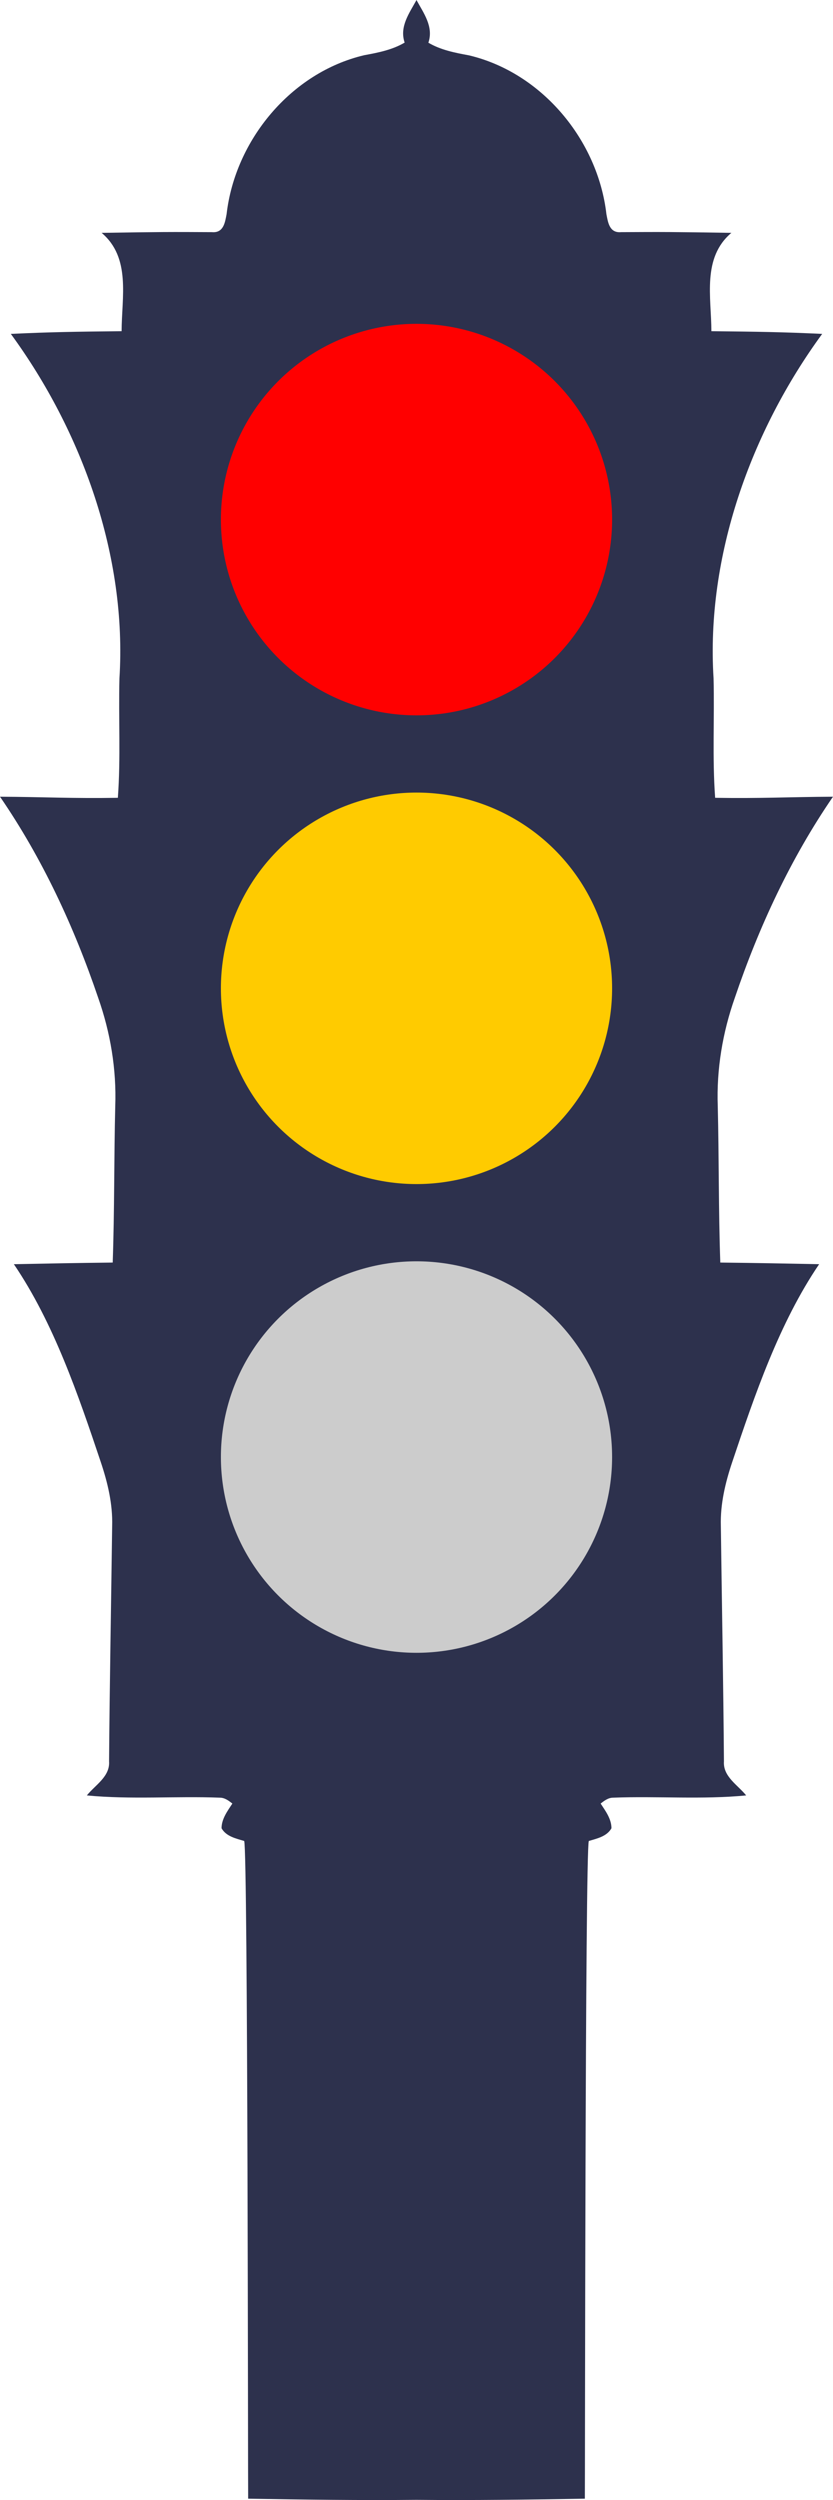
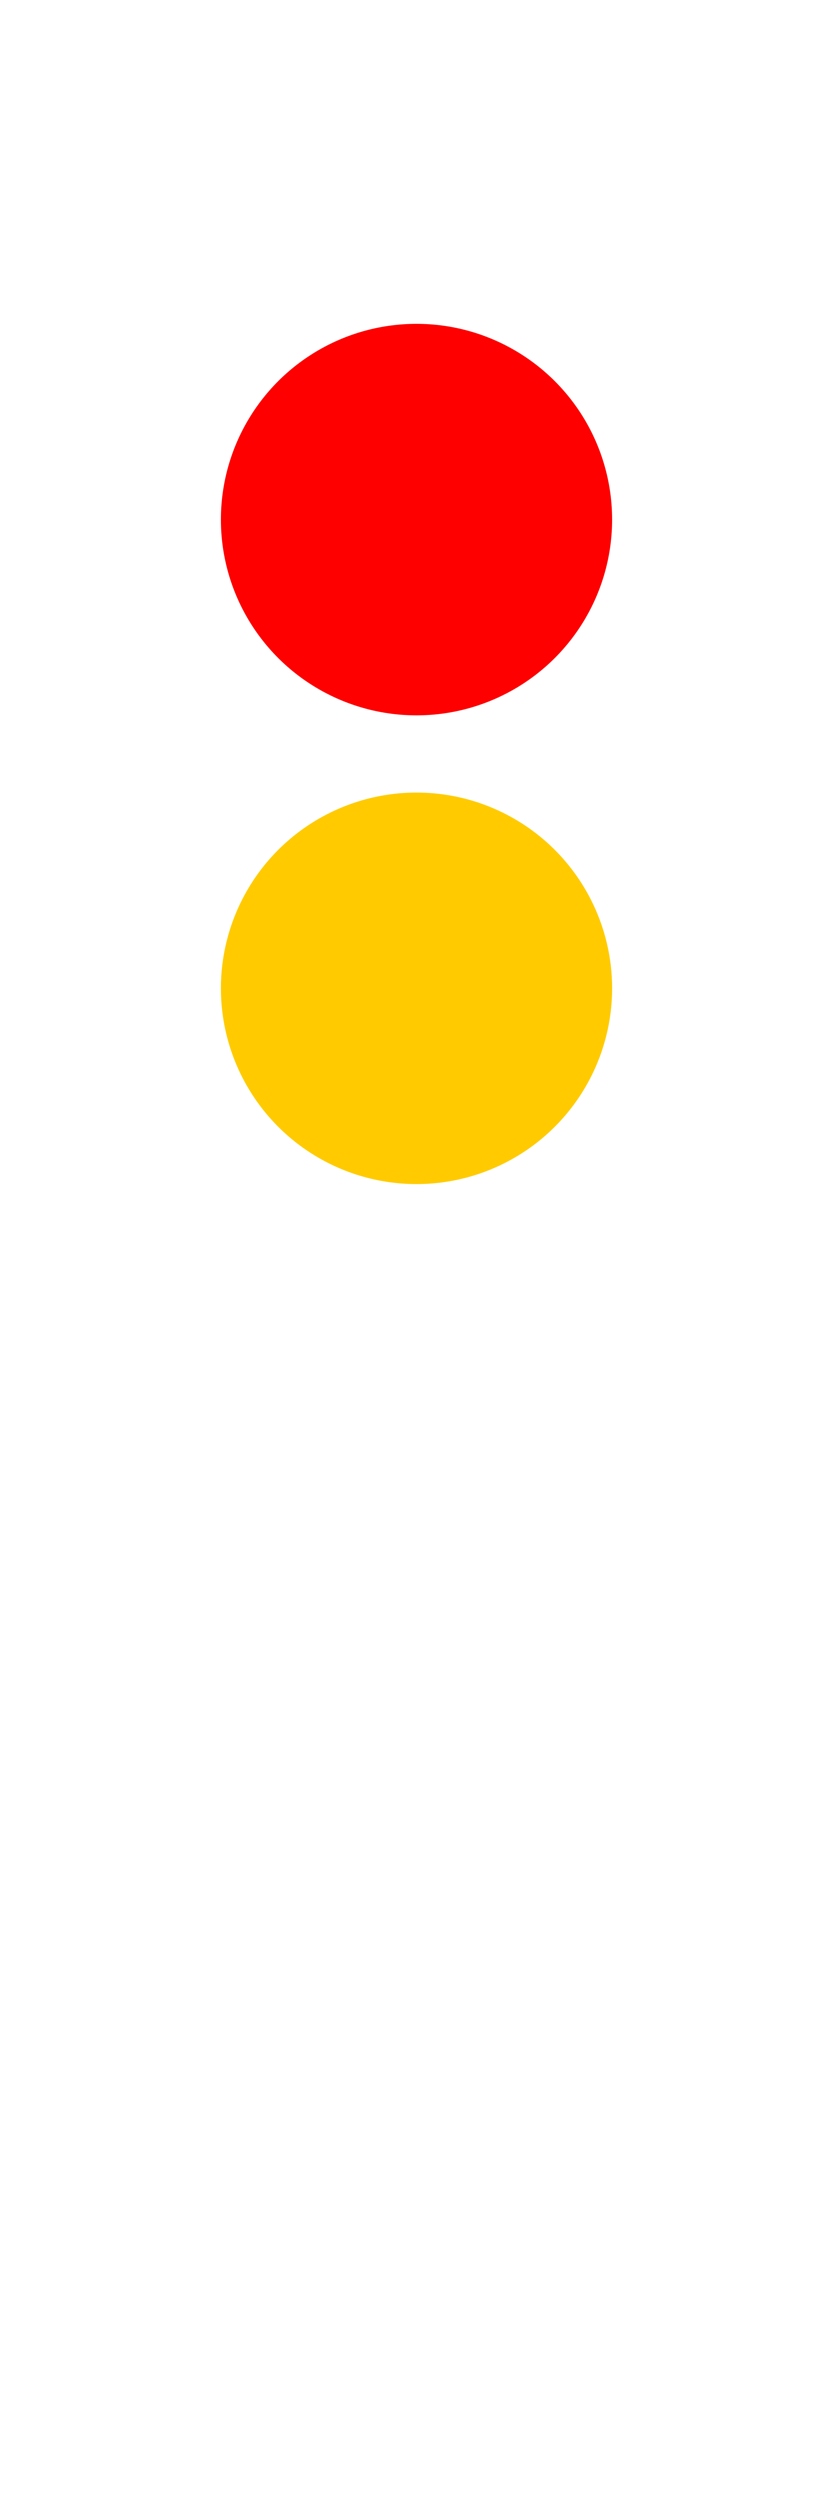
<svg xmlns="http://www.w3.org/2000/svg" height="896.05pt" width="298.8pt" version="1.1" viewBox="0 0 298.8 896.046">
  <g transform="translate(-72.469 -3.8)">
-     <path d="m277.34 4.75c-3.203 5.865-7.745 11.933-5.318 19.082-5.561 3.28-11.909 4.502-18.164 5.656-32.826 7.767-57.87 38.104-61.674 71.223-0.693 3.532-1.282 8.506-6.543 8.045-18.826-0.117-23.094-0.1-49.486 0.32 13.211 11.173 8.992 28.894 8.959 44.053-20.874 0.223-31.63 0.367-49.674 1.211 31.947 43.645 52.13 99.641 48.703 154.29-0.452 17.859 0.6 35.721-0.713 53.551-20.379 0.339-33.242-0.386-52.84-0.492 19.002 27.665 33.255 58.374 44.018 90.094 5.478 15.537 8.247 32.027 7.652 48.514-0.572 23.366-0.317 46.749-1.141 70.104-17.186 0.192-27.249 0.392-44.318 0.729 17.885 26.314 28.934 58.739 38.99 88.707 3.08 9.189 5.365 18.773 5.084 28.52-0.459 35.18-1.118 70.338-1.387 105.52 0.484 6.811-6.191 10.569-9.967 15.26 19.788 1.909 39.762 0.251 59.6 1.004 2.222-0.013 3.999 1.346 5.65 2.639-2.202 3.366-4.836 6.868-4.85 11.07 2.071 3.663 6.444 4.587 10.158 5.691 1.675 4.713 1.677 289.73 1.773 294.67 25.533 0.43 50.54 0.773 75.486 0.519 24.947 0.253 49.953-0.09 75.486-0.519 0.097-4.946 0.099-289.96 1.773-294.67 3.714-1.105 8.087-2.029 10.158-5.691-0.014-4.202-2.648-7.705-4.85-11.07 1.651-1.292 3.428-2.651 5.65-2.639 19.837-0.753 39.811 0.905 59.6-1.004-3.775-4.691-10.451-8.448-9.967-15.26-0.269-35.178-0.928-70.336-1.387-105.52-0.281-9.747 2.004-19.33 5.084-28.52 10.057-29.968 21.105-62.393 38.99-88.707-17.07-0.337-27.133-0.537-44.318-0.729-0.824-23.354-0.568-46.738-1.141-70.104-0.594-16.487 2.174-32.977 7.652-48.514 10.763-31.72 25.015-62.428 44.018-90.094-19.598 0.106-32.46 0.831-52.84 0.492-1.312-17.83-0.261-35.692-0.713-53.551-3.427-54.644 16.756-110.64 48.703-154.29-18.044-0.844-28.8-0.988-49.674-1.211-0.034-15.159-4.252-32.879 8.959-44.053-26.392-0.42-30.66-0.437-49.486-0.32-5.261 0.461-5.85-4.513-6.543-8.045-3.79-33.068-28.84-63.405-61.66-71.172-6.26-1.154-12.6-2.376-18.17-5.656 2.43-7.149-2.11-13.217-5.31-19.082z" transform="scale(.8)" fill="#2d314d" />
    <g>
-       <circle cy="526.03" cx="221.87" r="70.162" fill="#ccc" />
      <circle cx="221.87" cy="358.03" r="70.162" fill="#ffcb00" />
      <circle cy="190.03" cx="221.87" r="70.162" fill="#f00" />
    </g>
  </g>
</svg>